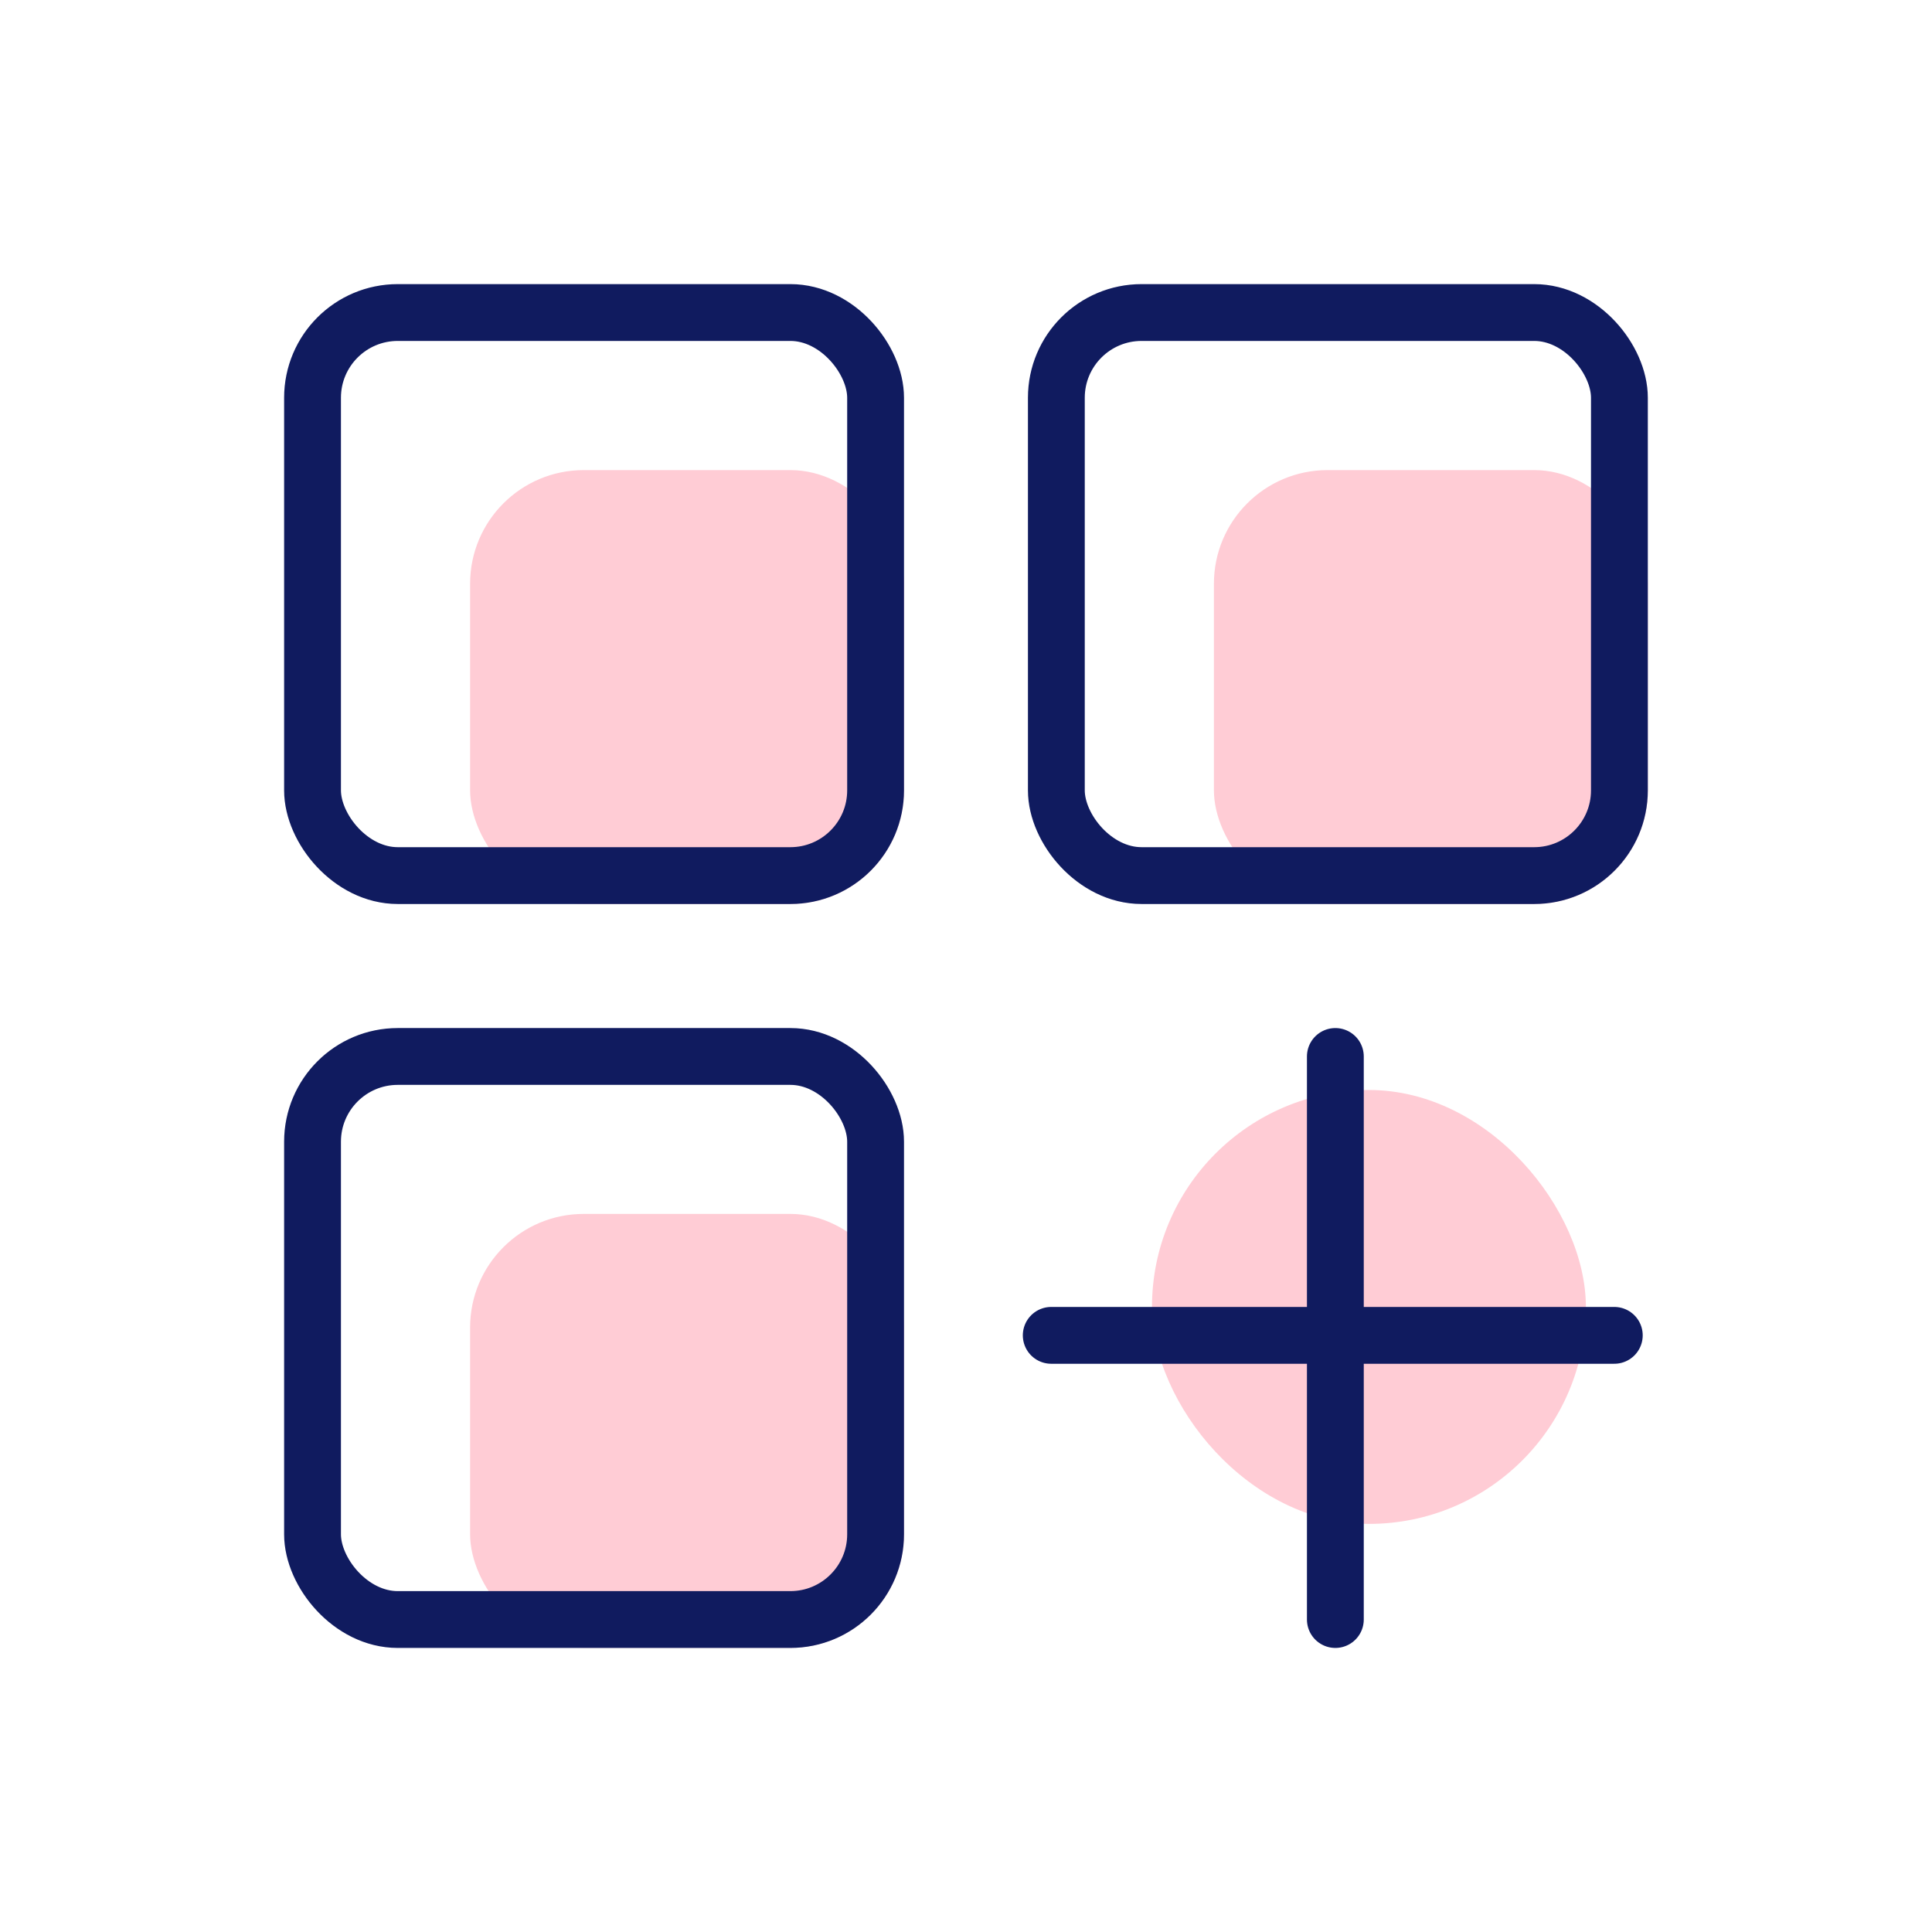
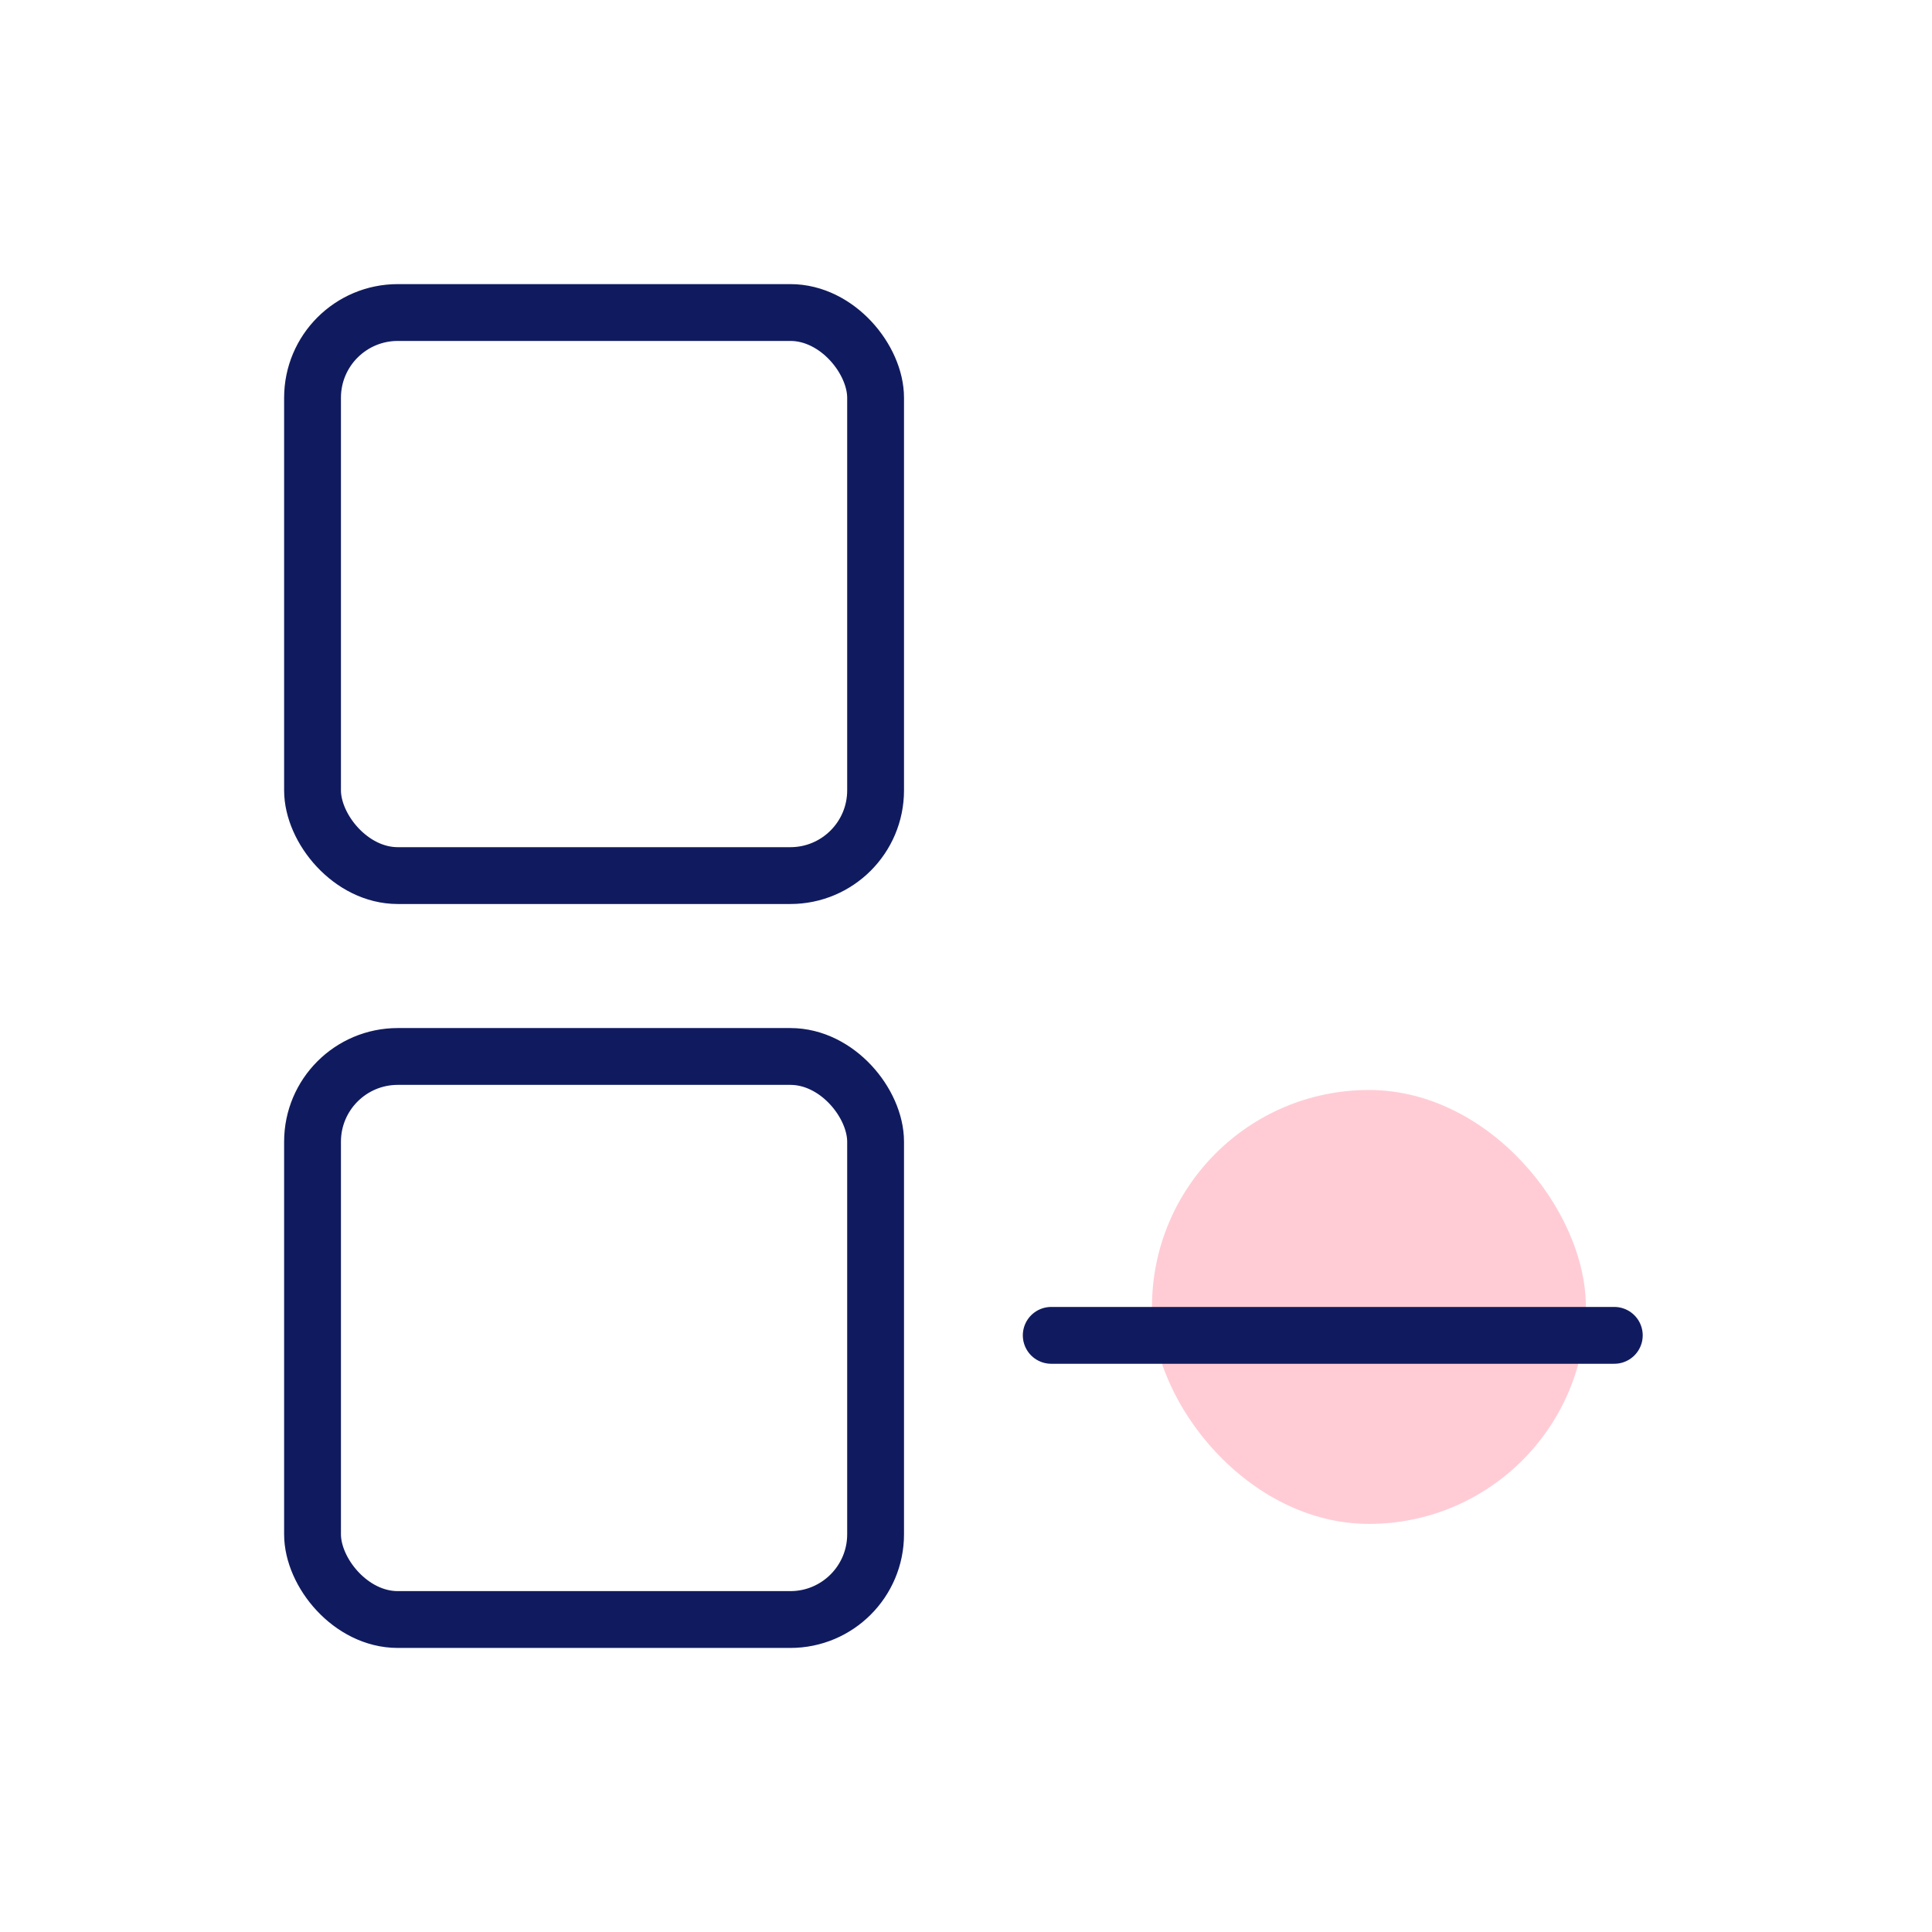
<svg xmlns="http://www.w3.org/2000/svg" width="34" height="34" viewBox="0 0 34 34" fill="none">
-   <rect x="8.273" y="8.273" width="7.636" height="7.636" rx="2" fill="#FFCCD5" />
-   <rect x="8.273" y="21.363" width="7.636" height="7.636" rx="2" fill="#FFCCD5" />
  <rect x="20.273" y="19.182" width="7.636" height="7.636" rx="3.818" fill="#FFCCD5" />
-   <rect x="21.363" y="8.273" width="7.636" height="7.636" rx="2" fill="#FFCCD5" />
  <rect x="5.5" y="5.5" width="9.909" height="9.909" rx="1.5" stroke="#101B5F" />
  <rect x="5.5" y="18.592" width="9.909" height="9.909" rx="1.5" stroke="#101B5F" />
-   <rect x="18.59" y="5.5" width="9.909" height="9.909" rx="1.5" stroke="#101B5F" />
  <line x1="18.5" y1="23.5" x2="28.409" y2="23.5" stroke="#101B5F" stroke-linecap="round" />
-   <line x1="23.5" y1="18.592" x2="23.5" y2="28.501" stroke="#101B5F" stroke-linecap="round" />
</svg>